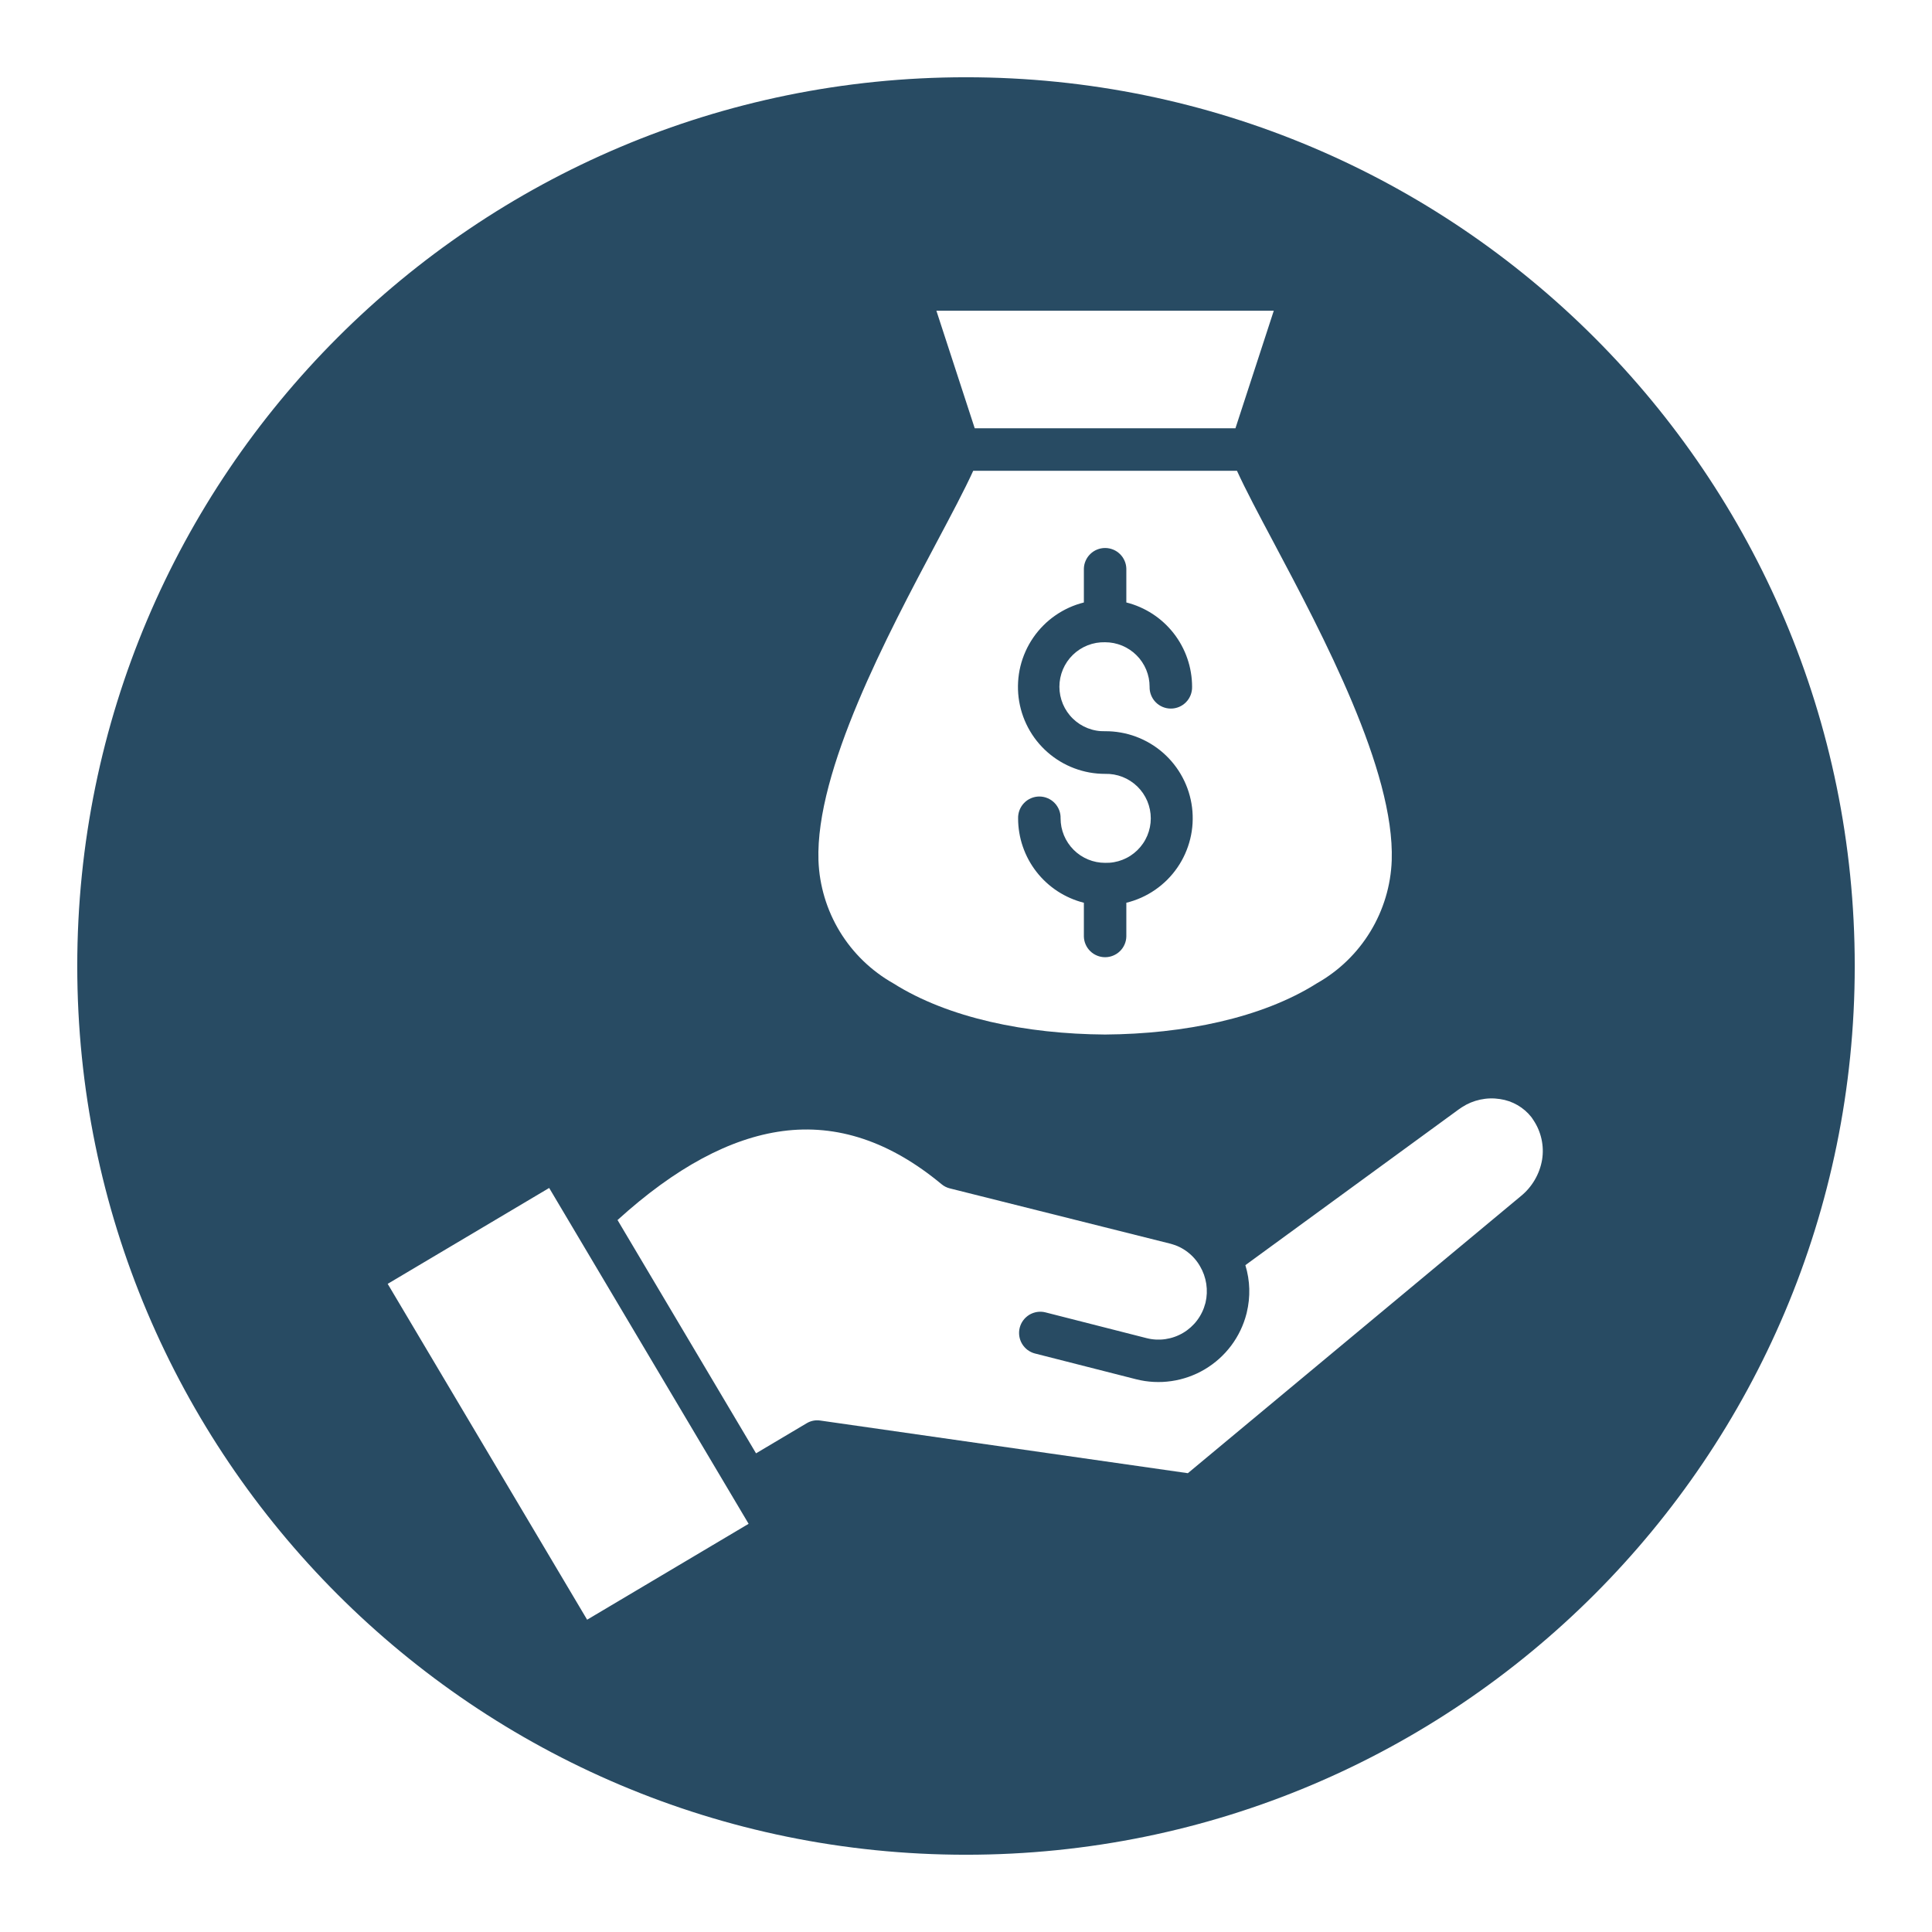
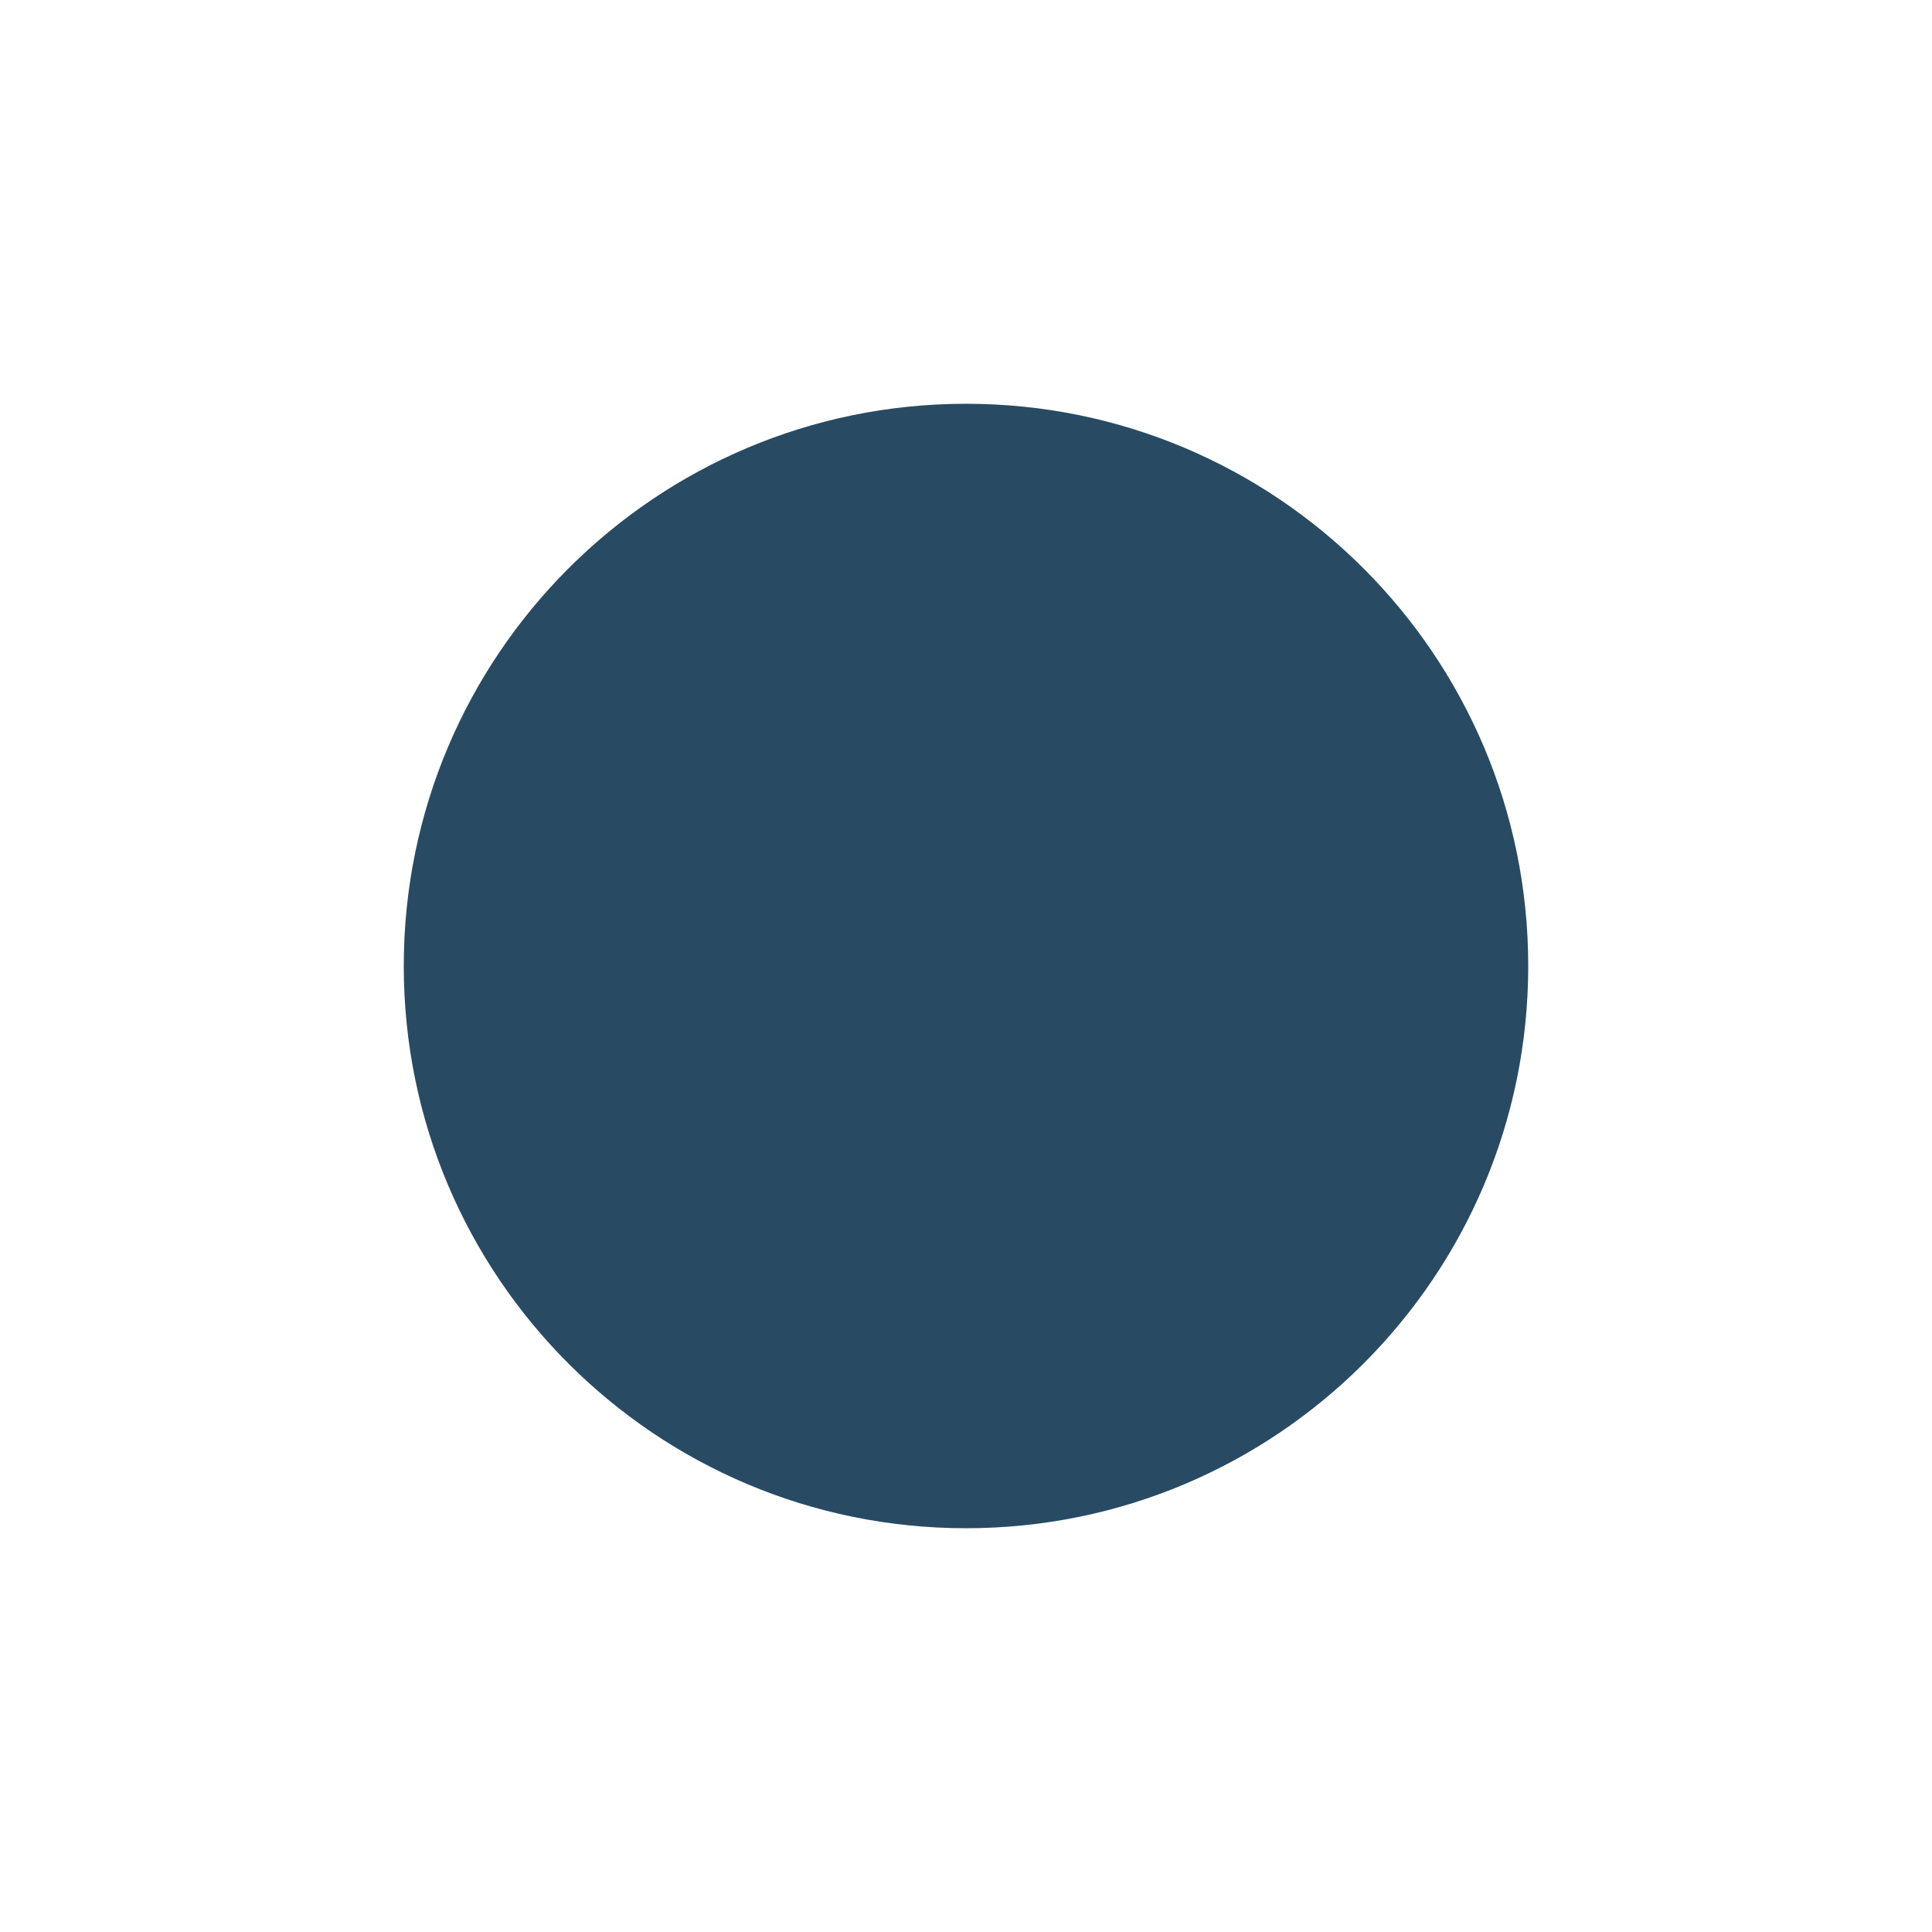
<svg xmlns="http://www.w3.org/2000/svg" width="500" zoomAndPan="magnify" viewBox="0 0 375 375" height="500" preserveAspectRatio="xMidYMid meet" version="1.0">
  <defs>
    <clipPath id="0cd9b0658a">
      <path d="M 78.371 78.371 L 296.629 78.371 L 296.629 296.629 L 78.371 296.629 Z M 78.371 78.371 " clip-rule="nonzero" />
    </clipPath>
    <clipPath id="f06c218d61">
      <path d="M 187.5 78.371 C 127.23 78.371 78.371 127.23 78.371 187.5 C 78.371 247.77 127.23 296.629 187.5 296.629 C 247.77 296.629 296.629 247.77 296.629 187.5 C 296.629 127.23 247.77 78.371 187.5 78.371 Z M 187.5 78.371 " clip-rule="nonzero" />
    </clipPath>
    <clipPath id="4159feda17">
      <path d="M 14.996 14.996 L 360.004 14.996 L 360.004 360.004 L 14.996 360.004 Z M 14.996 14.996 " clip-rule="nonzero" />
    </clipPath>
    <clipPath id="b0988b7ebb">
-       <path d="M 187.5 14.996 C 92.227 14.996 14.996 92.227 14.996 187.5 C 14.996 282.773 92.227 360.004 187.5 360.004 C 282.773 360.004 360.004 282.773 360.004 187.5 C 360.004 92.227 282.773 14.996 187.5 14.996 Z M 187.5 14.996 " clip-rule="nonzero" />
-     </clipPath>
+       </clipPath>
    <clipPath id="fc2553d22f">
      <path d="M 75.234 60.105 L 299.484 60.105 L 299.484 315 L 75.234 315 Z M 75.234 60.105 " clip-rule="nonzero" />
    </clipPath>
  </defs>
  <rect x="-37.5" width="450" fill="#ffffff" y="-37.5" height="450" fill-opacity="1" />
  <rect x="-37.5" width="450" fill="#ffffff" y="-37.5" height="450" fill-opacity="1" />
  <g clip-path="url(#0cd9b0658a)">
    <g clip-path="url(#f06c218d61)">
      <path fill="#284b63" d="M 78.371 78.371 L 296.629 78.371 L 296.629 296.629 L 78.371 296.629 Z M 78.371 78.371 " fill-opacity="1" fill-rule="nonzero" />
    </g>
  </g>
  <g clip-path="url(#4159feda17)">
    <g clip-path="url(#b0988b7ebb)">
      <path fill="#284b63" d="M 14.996 14.996 L 360.004 14.996 L 360.004 360.004 L 14.996 360.004 Z M 14.996 14.996 " fill-opacity="1" fill-rule="nonzero" />
    </g>
  </g>
  <g clip-path="url(#fc2553d22f)">
-     <path fill="#ffffff" d="M 214.5 60.305 L 181.75 60.305 L 189.195 83.133 L 239.797 83.133 L 247.242 60.305 Z M 240.094 91.379 L 188.902 91.379 C 187.195 95.117 184.703 99.805 181.84 105.195 C 172.223 123.297 158.273 149.547 158.863 167.012 C 158.906 168.227 159.027 169.438 159.227 170.637 C 159.426 171.836 159.703 173.02 160.051 174.184 C 160.402 175.352 160.824 176.488 161.32 177.602 C 161.816 178.711 162.379 179.789 163.012 180.828 C 163.645 181.867 164.344 182.863 165.102 183.812 C 165.863 184.762 166.68 185.66 167.555 186.508 C 168.43 187.352 169.352 188.141 170.328 188.867 C 171.301 189.598 172.32 190.262 173.379 190.859 C 184.082 197.625 199.219 200.699 214.5 200.801 C 229.77 200.695 244.922 197.617 255.617 190.852 C 256.676 190.254 257.695 189.59 258.668 188.863 C 259.645 188.137 260.57 187.348 261.445 186.5 C 262.316 185.656 263.137 184.758 263.895 183.805 C 264.656 182.855 265.352 181.859 265.984 180.82 C 266.617 179.781 267.18 178.707 267.676 177.594 C 268.172 176.484 268.594 175.344 268.945 174.18 C 269.297 173.016 269.57 171.832 269.77 170.629 C 269.969 169.43 270.09 168.223 270.133 167.004 C 270.723 149.547 256.773 123.297 247.16 105.191 C 244.293 99.801 241.801 95.113 240.094 91.375 Z M 197.613 158.84 C 197.605 158.562 197.625 158.289 197.676 158.02 C 197.723 157.746 197.797 157.484 197.895 157.227 C 197.996 156.969 198.121 156.727 198.27 156.496 C 198.418 156.262 198.59 156.047 198.781 155.852 C 198.973 155.652 199.184 155.477 199.41 155.32 C 199.637 155.168 199.879 155.035 200.133 154.93 C 200.387 154.82 200.648 154.738 200.918 154.684 C 201.188 154.629 201.461 154.602 201.738 154.602 C 202.012 154.602 202.285 154.629 202.555 154.684 C 202.824 154.738 203.086 154.82 203.34 154.93 C 203.594 155.035 203.836 155.168 204.062 155.32 C 204.289 155.477 204.5 155.652 204.691 155.852 C 204.883 156.047 205.055 156.262 205.203 156.496 C 205.352 156.727 205.477 156.969 205.578 157.227 C 205.68 157.484 205.754 157.746 205.801 158.02 C 205.848 158.289 205.867 158.562 205.859 158.84 C 205.859 159.406 205.914 159.969 206.023 160.523 C 206.137 161.082 206.301 161.621 206.516 162.145 C 206.734 162.668 207 163.168 207.316 163.637 C 207.629 164.109 207.988 164.547 208.391 164.949 C 208.789 165.348 209.227 165.707 209.699 166.023 C 210.172 166.336 210.668 166.602 211.191 166.82 C 211.715 167.039 212.258 167.203 212.812 167.312 C 213.371 167.422 213.93 167.477 214.5 167.477 C 215.074 167.492 215.648 167.453 216.215 167.352 C 216.785 167.254 217.336 167.098 217.875 166.887 C 218.41 166.676 218.922 166.418 219.406 166.105 C 219.891 165.793 220.34 165.434 220.754 165.031 C 221.168 164.629 221.535 164.188 221.863 163.711 C 222.188 163.238 222.461 162.73 222.688 162.199 C 222.91 161.668 223.078 161.121 223.195 160.555 C 223.309 159.988 223.367 159.418 223.367 158.844 C 223.367 158.266 223.309 157.695 223.195 157.129 C 223.078 156.562 222.91 156.016 222.688 155.484 C 222.461 154.953 222.188 154.449 221.863 153.973 C 221.535 153.496 221.168 153.055 220.754 152.652 C 220.34 152.25 219.891 151.895 219.406 151.582 C 218.922 151.27 218.41 151.008 217.875 150.797 C 217.336 150.586 216.785 150.434 216.215 150.332 C 215.648 150.234 215.074 150.191 214.5 150.207 C 213.477 150.207 212.461 150.117 211.457 149.938 C 210.449 149.754 209.469 149.48 208.512 149.121 C 207.555 148.762 206.637 148.316 205.762 147.789 C 204.887 147.262 204.066 146.66 203.297 145.984 C 202.531 145.309 201.832 144.566 201.199 143.766 C 200.566 142.961 200.012 142.105 199.535 141.203 C 199.059 140.297 198.668 139.359 198.359 138.383 C 198.055 137.406 197.836 136.414 197.711 135.398 C 197.586 134.383 197.555 133.367 197.613 132.344 C 197.672 131.324 197.82 130.316 198.062 129.324 C 198.305 128.332 198.637 127.367 199.055 126.434 C 199.469 125.5 199.969 124.613 200.547 123.77 C 201.125 122.926 201.773 122.145 202.496 121.418 C 203.215 120.691 203.996 120.039 204.836 119.457 C 205.676 118.871 206.562 118.371 207.492 117.945 C 208.422 117.523 209.387 117.191 210.379 116.941 L 210.379 110.379 C 210.391 109.84 210.508 109.328 210.723 108.836 C 210.938 108.344 211.238 107.91 211.625 107.535 C 212.008 107.16 212.449 106.871 212.949 106.668 C 213.445 106.469 213.961 106.367 214.5 106.367 C 215.035 106.367 215.555 106.469 216.051 106.668 C 216.551 106.871 216.992 107.16 217.375 107.535 C 217.762 107.91 218.062 108.344 218.277 108.836 C 218.492 109.328 218.609 109.84 218.621 110.379 L 218.621 116.938 C 219.527 117.164 220.406 117.465 221.262 117.84 C 222.117 118.215 222.934 118.656 223.715 119.164 C 224.5 119.676 225.234 120.246 225.918 120.875 C 226.605 121.508 227.238 122.191 227.812 122.926 C 228.387 123.664 228.895 124.441 229.34 125.262 C 229.785 126.082 230.16 126.934 230.461 127.816 C 230.766 128.695 230.996 129.598 231.148 130.52 C 231.305 131.438 231.383 132.367 231.383 133.297 C 231.391 133.574 231.371 133.848 231.32 134.117 C 231.273 134.391 231.199 134.652 231.102 134.91 C 231 135.168 230.875 135.41 230.727 135.645 C 230.578 135.875 230.406 136.09 230.215 136.285 C 230.023 136.484 229.812 136.66 229.586 136.816 C 229.359 136.973 229.117 137.102 228.863 137.211 C 228.609 137.316 228.348 137.398 228.078 137.453 C 227.809 137.508 227.535 137.535 227.258 137.535 C 226.984 137.535 226.711 137.508 226.441 137.453 C 226.172 137.398 225.91 137.316 225.656 137.211 C 225.402 137.102 225.16 136.973 224.934 136.816 C 224.707 136.66 224.496 136.484 224.305 136.285 C 224.113 136.09 223.941 135.875 223.793 135.645 C 223.645 135.41 223.52 135.168 223.418 134.91 C 223.316 134.652 223.246 134.391 223.195 134.117 C 223.148 133.848 223.129 133.574 223.137 133.297 C 223.137 132.73 223.082 132.168 222.973 131.613 C 222.859 131.059 222.695 130.516 222.48 129.992 C 222.262 129.469 221.996 128.969 221.68 128.5 C 221.367 128.027 221.008 127.59 220.605 127.191 C 220.207 126.789 219.77 126.43 219.297 126.117 C 218.824 125.801 218.328 125.535 217.805 125.316 C 217.281 125.102 216.738 124.938 216.184 124.824 C 215.629 124.715 215.066 124.66 214.5 124.66 C 213.922 124.645 213.348 124.688 212.781 124.785 C 212.211 124.887 211.66 125.039 211.121 125.25 C 210.586 125.461 210.074 125.723 209.59 126.035 C 209.105 126.348 208.656 126.703 208.242 127.105 C 207.828 127.508 207.461 127.949 207.133 128.426 C 206.809 128.902 206.535 129.406 206.309 129.938 C 206.086 130.469 205.918 131.016 205.801 131.582 C 205.688 132.148 205.629 132.719 205.629 133.297 C 205.629 133.871 205.688 134.445 205.801 135.008 C 205.918 135.574 206.086 136.121 206.309 136.652 C 206.535 137.188 206.809 137.691 207.133 138.164 C 207.461 138.641 207.828 139.082 208.242 139.484 C 208.656 139.887 209.105 140.246 209.59 140.559 C 210.074 140.871 210.586 141.129 211.121 141.34 C 211.66 141.551 212.211 141.707 212.781 141.805 C 213.348 141.906 213.922 141.945 214.5 141.93 C 215.523 141.922 216.543 142.008 217.555 142.188 C 218.566 142.367 219.551 142.633 220.512 142.992 C 221.477 143.352 222.395 143.793 223.277 144.32 C 224.16 144.844 224.984 145.445 225.758 146.125 C 226.527 146.801 227.23 147.543 227.867 148.348 C 228.504 149.152 229.062 150.008 229.543 150.918 C 230.023 151.824 230.418 152.766 230.727 153.746 C 231.035 154.723 231.25 155.723 231.379 156.742 C 231.504 157.762 231.535 158.781 231.477 159.805 C 231.418 160.832 231.266 161.84 231.02 162.84 C 230.777 163.836 230.441 164.801 230.023 165.738 C 229.602 166.676 229.102 167.566 228.516 168.41 C 227.934 169.254 227.281 170.039 226.555 170.766 C 225.828 171.488 225.043 172.145 224.195 172.727 C 223.352 173.309 222.461 173.809 221.523 174.23 C 220.586 174.648 219.621 174.98 218.621 175.223 L 218.621 181.781 C 218.609 182.316 218.492 182.832 218.277 183.324 C 218.062 183.816 217.762 184.25 217.375 184.625 C 216.992 185 216.551 185.285 216.051 185.488 C 215.555 185.691 215.035 185.793 214.5 185.793 C 213.961 185.793 213.445 185.691 212.949 185.488 C 212.449 185.285 212.008 185 211.625 184.625 C 211.238 184.25 210.938 183.816 210.723 183.324 C 210.508 182.832 210.391 182.316 210.379 181.781 L 210.379 175.223 C 209.473 174.996 208.594 174.695 207.738 174.32 C 206.883 173.945 206.062 173.504 205.281 172.996 C 204.5 172.484 203.766 171.914 203.078 171.285 C 202.391 170.652 201.762 169.969 201.188 169.234 C 200.613 168.496 200.102 167.719 199.656 166.898 C 199.211 166.078 198.84 165.227 198.535 164.344 C 198.23 163.461 198 162.562 197.848 161.641 C 197.691 160.719 197.613 159.793 197.613 158.859 Z M 111.094 238.16 L 141.773 289.82 L 145.305 295.77 L 113.961 314.383 L 75.25 249.195 L 106.594 230.582 Z M 151.895 219.543 C 162.496 218.129 172.781 221.566 182.75 229.848 C 183.227 230.246 183.77 230.52 184.371 230.668 L 227.07 241.375 L 227.227 241.414 C 228.426 241.73 229.52 242.262 230.504 243.016 C 231.492 243.77 232.293 244.684 232.914 245.758 C 233.543 246.824 233.949 247.969 234.137 249.191 C 234.32 250.418 234.273 251.633 233.992 252.836 L 233.953 252.977 C 233.797 253.57 233.59 254.145 233.32 254.699 C 233.055 255.25 232.738 255.773 232.367 256.266 C 232 256.758 231.586 257.207 231.129 257.617 C 230.672 258.027 230.18 258.391 229.652 258.703 C 229.125 259.016 228.57 259.277 227.992 259.48 C 227.41 259.688 226.816 259.832 226.211 259.922 C 225.602 260.012 224.992 260.039 224.379 260.008 C 223.766 259.977 223.16 259.887 222.562 259.734 L 202.891 254.723 C 202.629 254.656 202.363 254.621 202.098 254.609 C 201.828 254.598 201.562 254.613 201.297 254.652 C 201.031 254.695 200.77 254.762 200.52 254.852 C 200.266 254.941 200.023 255.059 199.793 255.195 C 199.562 255.336 199.352 255.496 199.152 255.676 C 198.953 255.855 198.773 256.055 198.613 256.27 C 198.453 256.484 198.316 256.715 198.199 256.957 C 198.086 257.199 197.992 257.449 197.926 257.711 C 197.859 257.973 197.82 258.234 197.805 258.504 C 197.793 258.773 197.805 259.039 197.84 259.305 C 197.879 259.57 197.941 259.832 198.031 260.086 C 198.117 260.34 198.23 260.582 198.367 260.812 C 198.504 261.043 198.66 261.262 198.84 261.461 C 199.016 261.66 199.211 261.844 199.426 262.008 C 199.641 262.168 199.867 262.309 200.109 262.426 C 200.352 262.547 200.602 262.641 200.859 262.707 L 220.539 267.719 C 221.098 267.859 221.66 267.973 222.23 268.059 C 222.801 268.145 223.375 268.199 223.949 268.23 C 224.523 268.258 225.102 268.258 225.676 268.234 C 226.25 268.207 226.824 268.148 227.395 268.066 C 227.965 267.984 228.527 267.871 229.09 267.734 C 229.648 267.594 230.199 267.43 230.742 267.238 C 231.285 267.043 231.816 266.824 232.34 266.582 C 232.859 266.336 233.371 266.066 233.863 265.773 C 234.359 265.477 234.84 265.16 235.305 264.816 C 235.77 264.477 236.215 264.113 236.645 263.727 C 237.07 263.344 237.48 262.938 237.871 262.512 C 238.258 262.086 238.625 261.645 238.973 261.184 C 239.316 260.723 239.641 260.246 239.938 259.754 C 240.238 259.262 240.512 258.754 240.762 258.234 C 241.008 257.715 241.234 257.184 241.43 256.645 C 241.629 256.102 241.797 255.551 241.941 254.992 C 241.961 254.926 241.977 254.855 241.992 254.785 C 242.734 251.688 242.648 248.617 241.727 245.566 L 283.102 215.359 L 283.336 215.199 C 283.418 215.137 283.559 215.043 283.754 214.914 C 284.848 214.199 286.035 213.707 287.312 213.434 C 288.59 213.16 289.871 213.125 291.164 213.328 C 292.363 213.504 293.492 213.895 294.543 214.5 C 295.594 215.109 296.496 215.887 297.246 216.84 C 297.289 216.91 297.336 216.977 297.383 217.039 C 297.434 217.102 297.516 217.23 297.633 217.41 C 298.387 218.539 298.91 219.77 299.203 221.094 C 299.496 222.422 299.535 223.758 299.32 225.098 C 299.082 226.492 298.605 227.801 297.891 229.02 C 297.176 230.242 296.27 231.297 295.168 232.188 L 230.562 285.945 L 159.234 275.73 C 158.281 275.59 157.391 275.766 156.562 276.258 L 146.746 282.09 L 119.863 236.809 C 131.039 226.66 141.719 220.902 151.895 219.543 Z M 151.895 219.543 " fill-opacity="1" fill-rule="evenodd" />
-   </g>
+     </g>
</svg>